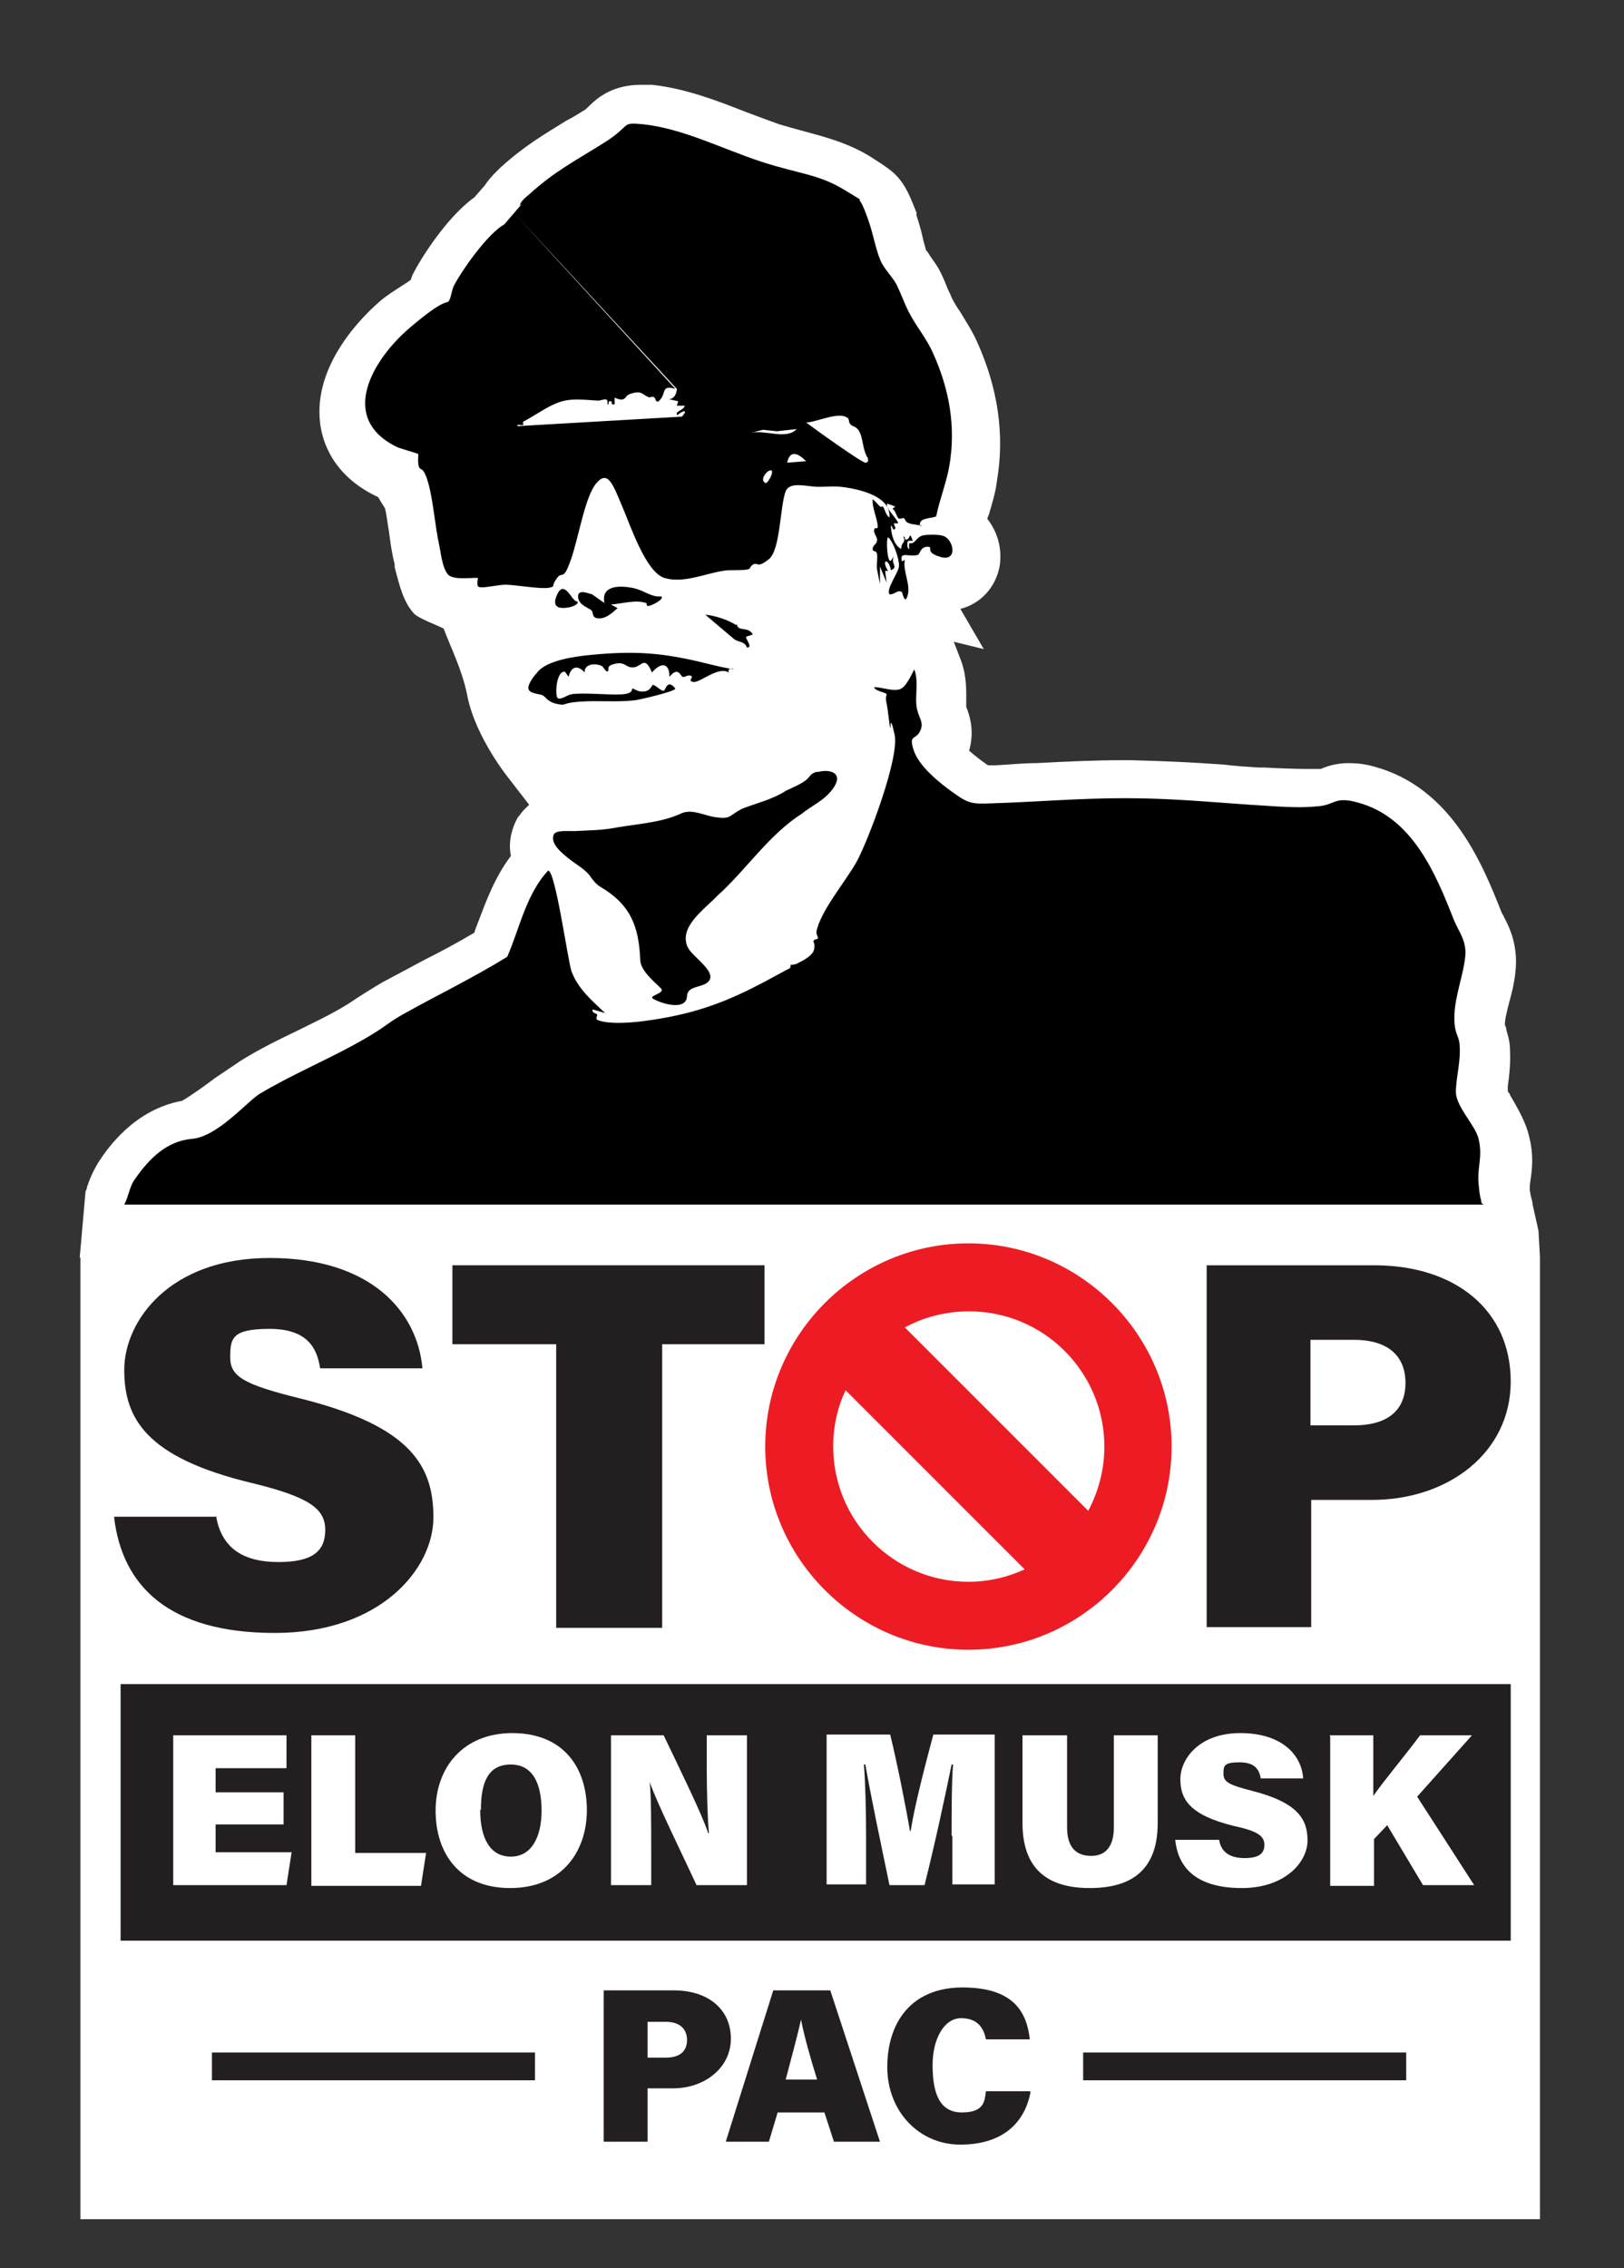
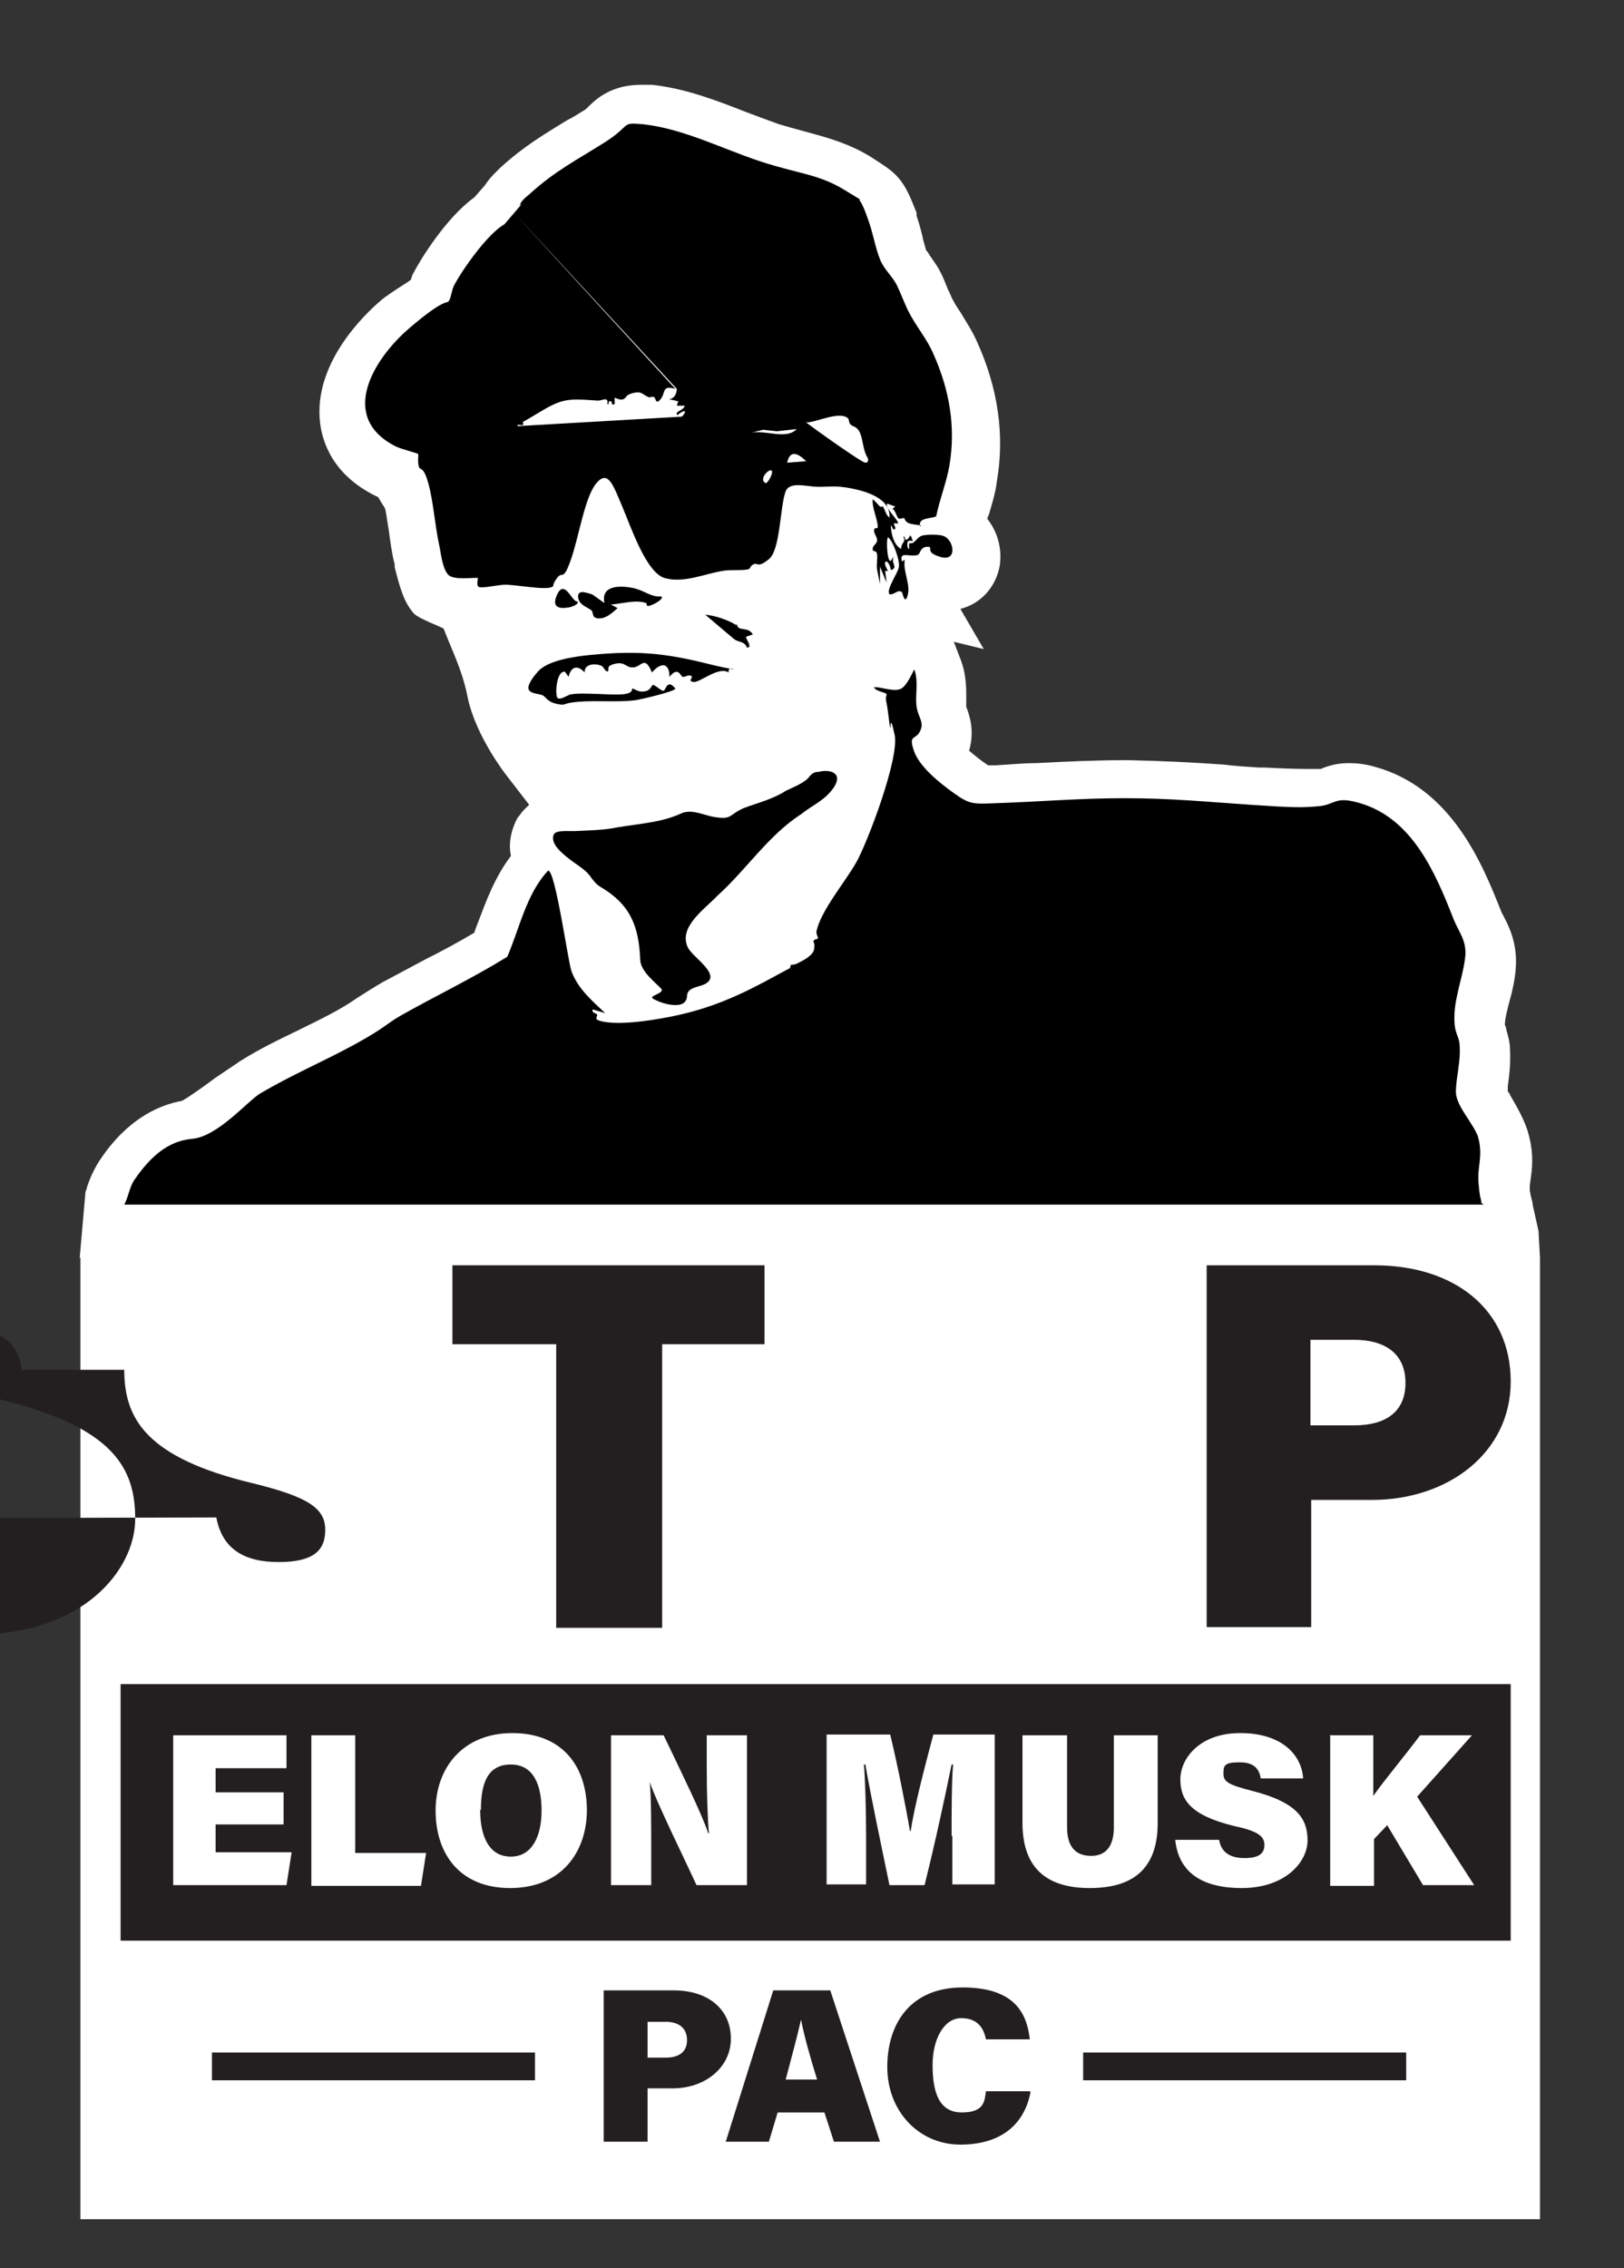
<svg xmlns="http://www.w3.org/2000/svg" id="Layer_1" version="1.1" viewBox="0 0 222.2 310.3">
  <rect x="0" y="0" width="222.2" height="310.3" fill="#333333" stroke="none" />
  <defs>
    <style>
      .st0 {
        fill: #231f20;
      }

      .st1 {
        fill: #ed1c24;
      }

      .st2 {
        fill: #fff;
      }

      .st3 {
        fill: none;
        stroke: #231f20;
        stroke-miterlimit: 10;
        stroke-width: 3.8px;
      }
    </style>
  </defs>
  <path class="st2" d="M11,172v131.6h199.7v-131.6l-.2-3.6-.8-3.6c0-.4-.2-.9-.3-1.4,0-.2-.1-.5-.1-.6,0-.4,0-.7.1-1.3.2-1.4.5-3.4-.2-6.1-.4-1.7-1.3-3.4-2.6-5.6,0-.2-.2-.3-.3-.5,0-.2,0-.5,0-.7.2-1.4.4-3.1.3-5,0-1.1-.3-2-.5-2.7,0-.3-.2-.7-.2-.7,0-.8.3-1.9.6-3.1.4-1.4.8-3.1.9-4.8.2-3.2-.9-5.5-1.6-6.8-.1-.3-.3-.5-.4-.8-2.5-6.3-6.7-16.9-17.3-19.8-1.4-.4-2.5-.5-3.6-.5-1.8,0-3.1.5-3.8.8,0,0-.1,0-.2,0-.2,0-.6,0-1.5,0-1.8,0-4.3-.1-6-.2h-.8c-1.6-.1-3.2-.2-4.8-.4-4.2-.3-8.3-.5-12.8-.6h-.8c-4.2,0-8.2.2-12,.4-1.8,0-3.7.2-5.6.3,0,0-.7,0-1,0,0,0-.2-.1-.3-.2-.6-.4-1.5-1.1-2.3-1.8.8-2.8,0-5-.4-6,0-.2,0-.5,0-.7,0-1.4.1-3.4-.7-5.6l-1-2.6,4.1,1-3.2-5.5c2.8-.7,4.9-3,5.4-6,.3-2.3-.3-4.5-1.7-6.3,0-.2.1-.4.2-.6.4-1.4.9-2.9,1.1-4.6,1.1-6.4.1-12.8-2.7-19-.7-1.6-1.6-2.9-2.3-4.1-.5-.7-.9-1.4-1.2-2-.1-.3-.3-.7-.5-1.1-.3-.7-.6-1.6-1.1-2.5-.5-1-1.2-1.8-1.6-2.5-.1-.2-.3-.3-.3-.4-.1-.4-.4-1.3-.5-1.9-.2-.9-.5-1.9-.8-2.8v-.4c-.8-2-1.4-3.6-2.6-4.9-.6-.7-1.4-1.3-3.6-2.7-3.2-2-6.5-2.8-9.4-3.6-1.1-.3-2.2-.6-3.2-.9-1.4-.5-3-1.1-4.6-1.7-3.8-1.5-8.2-3.2-12.8-3.7-.5,0-1,0-1.5,0-4,0-6.1,1.9-7.2,3-.3.3-.4.4-.6.5-.8.5-1.6,1-2.4,1.4-2.9,1.8-5.7,3.4-9,6.4-.5.5-1.4,1.3-2.2,2.5l-1.4,1.6c-3.9,2.8-7.5,8.7-8.3,10.3-.2.3-.3.7-.4,1-.2.1-.4.3-.6.4-1.7,1.1-2.8,1.8-3.6,2.5-2.2,1.9-9.2,8.6-8.2,16.7.3,2.5,1.7,7.1,7.7,10,.1,0,.2.1.3.2.3.6.7,1.1.9,1.5.2.9.3,1.9.5,3,.2,1.5.4,3.1.8,4.6v.4c.7,2.7,1.2,4.7,2.6,6.3.6.7,3.4,1.7,4.1,2.1,1.1,2.9,2.5,5.6,3.2,9,1.1,5.9,5.8,11.6,5.8,11.6l2.7,3.5c-.4.4-.8.7-1.2,1.3l-.4.5-.3.6c-.7,1.6-.9,3.1-.6,4.6-2.2,2.9-3.4,6.2-4.5,9.1-.2.5-.4,1-.5,1.4-2.2,1.3-4.4,2.5-6.8,3.7-1.9,1-3.9,2.1-5.8,3.1-1.2.7-2.3,1.4-3.4,2.1-1,.7-2,1.3-2.9,1.8-1.6.9-3.3,1.7-5.1,2.6-2.7,1.3-5.4,2.6-8.1,4.3-.7.5-1.8,1.2-3.4,2.3-1.2.9-3.4,2.5-4.5,3.1-6.5,1.2-10.1,6.4-11.3,8.2-.9,1.4-1.4,2.7-1.7,3.6,0,.2-.1.4-.2.6l-.8,9.1h0Z" />
  <g>
    <g>
-       <path class="st0" d="M29.6,207.6c.8,4.3,3.8,6.1,8.5,6.1s6.4-1.5,6.4-4.4-2.2-4.5-10-6.4c-14.6-3.5-17.5-8.9-17.5-15.5s6.1-15.3,19.9-15.3,20.2,7.3,20.9,15.1h-14c-.4-2.7-1.7-5.4-6.9-5.4s-5.4,1.3-5.4,3.9,1.8,3.7,9.5,5.6c15.3,3.8,18.3,9.3,18.3,16.3s-7.2,15.8-21.7,15.8-20.9-6.4-22-15.9h14.1Z" />
+       <path class="st0" d="M29.6,207.6c.8,4.3,3.8,6.1,8.5,6.1s6.4-1.5,6.4-4.4-2.2-4.5-10-6.4c-14.6-3.5-17.5-8.9-17.5-15.5h-14c-.4-2.7-1.7-5.4-6.9-5.4s-5.4,1.3-5.4,3.9,1.8,3.7,9.5,5.6c15.3,3.8,18.3,9.3,18.3,16.3s-7.2,15.8-21.7,15.8-20.9-6.4-22-15.9h14.1Z" />
      <path class="st0" d="M76.1,183.9h-14.2v-10.8h42.7v10.8h-14v38.8h-14.5v-38.8Z" />
      <path class="st0" d="M165.1,173.1h22.9c11.2,0,18.7,6.2,18.7,15.9s-8.5,16.2-19,16.2h-8.3v17.4h-14.3v-49.5ZM179.4,195h5.9c4.1,0,7-1.7,7-5.8s-2.9-5.9-7-5.9h-6v11.7Z" />
    </g>
    <g>
      <path d="M203,164.8H17c.6-1.1.7-2.4,1.4-3.4,2-2.9,4.4-5.3,7.9-5.6s7.6-5.2,9.3-6.2c4.2-2.5,8.7-4.4,12.9-6.7s4.3-2.8,6.4-4c4.8-2.7,9.8-5.1,14.5-8,1.7-3.9,2.6-8.6,5.6-11.8,1,0,2.7,12.4,3.2,13.8.9,2.4,2.8,4,4.6,5.7l-1.7-.5c-.2.5.5.5.6.7s-.4.6.2.8c2.3.8,7.3,0,9.8-.5,5.6-1.1,9.7-3,14.6-5.7s1.6-.4,1.8-1,0-.4,0-.4c0,0,.7,0,1-.2.8-.4,2.2-1.1,2.3-2s-.1-.8-.1-1c0-.3.5-.3.6-.4s-.2-.5-.2-.9c.5-2.8,4-6.9,5.5-9.6s5.9-14.2,5.2-17.4-.5-.6-.6-.9-.3-2.5-.5-3.4,0-.9,0-1.2-1.6-.4-1.7-1c1,0,2.5.6,3.5.3s1.9-2.7,2-2.7c.6,1.6.1,3.4.3,5s1.1,2.1.5,3.4-1.6.4-.9,2.6,3.4,4.4,5.5,5.9,2.6,1.5,5.3,1.4c6.2-.2,11.8-.7,18.1-.7s11.3.5,17.2.9,7,.4,9.3.2,2.2-1.4,5.4-.5c7.4,2,10.6,9.6,13.1,16,.7,1.7,1.7,2.8,1.6,4.8-.2,2.6-1.4,5.5-1.5,8.2s.6,2.7.7,4.1c.2,2.3-.5,4.5-.5,6.5s2.7,4.6,3.1,6.4c.6,2.5-.2,3.8,0,6.1s.3,1.8.4,2.7Z" />
      <path d="M71.1,28.1c.2-.6.8-1.1,1.3-1.5,3.5-3.2,6.5-4.7,10.3-7.1s2.1-2.8,5.3-2.5c5.5.6,10.9,3.4,16.1,5.1s7.8,1.7,11.3,3.8,1.9,1.2,2.2,1.5c.5.6,1.1,2.4,1.4,3.3.5,1.5,1,4.2,1.7,5.4s1.5,1.9,2,2.9,1,2.4,1.6,3.6c1,2,2.5,3.7,3.4,5.8,2.2,4.9,3.1,10,2.2,15.3-.4,2.3-1.3,4.5-1.8,6.9-.2.3-2,.2-2.2.9s.2.4.2.4c0,0-1.5-.2-1.7-.3-.6-.2-.6-.7-.7-.7-.2-.1-.6.2-.8,0s-.4-1.1-.8-1.3l.4-.3-1.1-.4c-.4.5,1.4,2.1,1.5,2.7h-.6c0,.2.3.7.2.7-.4.5-.4-.5-.6-.4,0,1.1.4,2.7,1.4,3.2,0-1,.7-.8.3-1.7.4,0,0,.6.5.4s.3-1.2.8.2c-.1,0-.6-.1-.7.1s-.1,1,.2,1c-.1-1.3.1-.5.6-.9s.6-.7,1.1-.9,2.4-.2,2.9,0c1.5.4,2.1,3.6-.3,2.9s-.8-1.4-1.8-1.4-1,1-1.3,1.1c-1.1.4-2.6-.6-2.2.9l.4-.2c-.3,1.5.8,3.3.4,4.8s-.7-.3-.8-.4c-.6-.4-1,.4-1.7.3-.5-.7,1.2-2.9,1.3-3.8s-.8-3.5-1.5-4c-.3.3-.1,3.6.4,3.2l.4-.6c-.5,1,.7,1.5-.4,1.9-.3-1.7-1.4-1.5-.4.1h-.4c0-.1.2,1.6.2,1.6l-.9-2.2v2.4s-.4-2-.4-2c-.1-.7.1-1.5,0-2.1s-.6-.2-.6-.7.5-.6.6-1.1-.5-1-.4-1.5.4,0,.5-.4c0-1-.8-2.6-.7-3.8.3.2.6.6.9.9s.4,0,.5.1c.3.4.4,1.2.9,1.5.2-2.6-3.2-3.6-5.3-4s-2.8-.2-4.4-.2-3.9-.8-4.5.6c-.8,2.1-.7,8-2.3,9.3s-1.5.4-2.1.7-.3.6-.8.7c-1,.2-2.4,0-3.4.2-2.5.4-5.3,1.7-7.9,1s-4.7-7.1-5.9-9.9-1.9-5-3.5-3.1-2.4,7.4-3.5,10.5-1.1,1.4-1.9,2.5-.3,1.1-.7,1.2c-.9.5-5.3-.4-6.6-.3s-3.3.6-3.5.2,0-1,0-1.1c-.2-.2-3.3.4-4.1-.5s-1-3.1-1.2-4c-.6-2.7-.8-6-1.5-8.5s-1.1-1.6-1.3-2.3,0-1.6-.1-1.7c-.1-.1-2.4-.7-3-1-8-4-3.1-12,1.8-16.2s5.1-3.3,5.4-3.7.4-1.5.7-2.1c1.2-2.3,4.7-7.2,6.9-8.4l2.4-2.8ZM70.4,29.2,92.4,53.2c-2.1-.6-1.1.7-2.3,1.7-.5.2-.3-.5-.7-.6s-.5.2-.7,0c-.4-.1-.7-.5-1.2-.6s-1.4.2-1.5.3c-.5.2-.4,1.1-1.9.4v.9c-.6.2-.3-.4-.5-.4-.6-.1-.1.5-.5.4.2-1.2-.8-.4-1.4-.5-4.2-.3-4.8-.3-8.4,1.9s-1.6.6-1.7.8,0,.5,0,.6c-.2.2-.9-.2-.8.2l22.5-1.3c1-1.1,0-.8-.6-.2-.5-.5.8-.6,1-1.3h-1.1s.2-.6.2-.6l-1.3-.3c.7,0,1.1-.7,1.1-1.4ZM116.1,57.3c-1.1-1.2-4.4.5-5.8.5.9.7,7.6,5.5,8.1,5.5s.4-.5.3-.7c-.6-.9-.6-2.3-1-3.3s-1-.9-1.3-1.2-.2-.6-.3-.7ZM102.8,59.2c2-.4,4.8,1,6.2-.5l-2.7.3-1.9-.2-1.6.4ZM110.3,63.1c-1-1-2.2-1.7-2.6.2l2.6-.2ZM105.6,64.4c-.4-.4-1.9,1.3-.8,1.7.4-.2,1-1.4.8-1.7Z" />
      <path d="M112,105.6c1.5-.4,3.4.1,2.1,2.1-1.2,1.8-2.9,2.4-4.5,3.7-4.4,2.8-7.6,7.7-11.4,11.1-1.8,1.9-5.4,4.3-4.1,7.1.6,1.3,4.3,3.5,2.7,4.8-.8.7-2.7.5-2.8,1.8,0,2.2-3.6,1.1-4.7.4-.5-.4,1.6-.7,1.2-1.3-.6-.7-2.9-2.4-2.9-4-.2-4.7-1.4-7.6-5.5-10-.5-.3-1-.9-1.4-1.5-.7-.9-1.8-1.5-2.7-2.2-1.3-1-2.8-2.3-2.2-3.5.4-.5,1.5-.4,2.8-.4,1.8-.1,3.9-.1,5.8-.5,3.7-.6,6.2-.7,9-2,1.5-.5,3,.4,4.5.6.8.1,1.5.2,2.1-.2.6-.4,1.1-.8,1.9-1.1,1.9-.7,3.9-1.2,5.6-2.3,1-.5,2.6-1.1,3.2-1.9.3-.4.7-.7,1.2-.7h0Z" />
      <path d="M99.7,92c-1.4-.9-3.9,1.4-4.8,1.3s0-.6-.3-.8c-.4-.3-.9.2-1.2.1s-.6-1.5-1.8,0c0-2-1.2-2-2.4-.6-1-2.4-1.4-.8-2.5-.7s-1.1-.8-2.5-.5-.8.8-1,1c-.3.3-.6-.6-.9-.7-.8-.4-2.4-.3-2.3.9-1-1.1-1.9-.8-2.2.6l-.5-.7c-1.2-.2-1.4,3.3-1,3.6s1.3-.4,1.8-.5c1.4-.3,5.1.1,6.9,0s1.4-.8,1.5-.8c.3,0,.8.5,1.5.4,1,0,1.2-.9,1.3-.9.4,0,1.2.9,1.5.8s.5-1.7,1.6-.3c0,.4-4.8,1.5-5.5,1.6-2.5.3-5.2,0-7.7.2s-1.6.6-3,.3-1.5-1-2-1.2-1.8-.2-1.9-.9,1-2,1.2-2.2c1.3-1.7,5.3-2.2,7.3-2.4,6.2-.6,10-.3,16,1.2s2.6,0,2.9,1.1Z" />
      <path d="M90.5,81.6c.4.4-1.4,1.3-1.8,1.3s-.1-.4-.3-.4c-1.4-.5-3.3.1-4.8.2l.9.5c-.7.6-1.5,1.4-2.5,1.4s-.8-.6-1-1-1.8-.7-1.9-1.9,1.4-.5,1.9-.4l1.7,1.2c-.5-2.4,2-2.4,3.7-2.1s2.6,1.3,4,1.2Z" />
      <path d="M100.8,85.4c0,0,.1.4.3.5.5.3,1.4,0,1.9.9l-.9.3c-.2.2,1,1.5.1,1.5-.3-.9-1.2-.7-1.8-1.2l-3.9-3.3c1.3.1,3.1.7,4.2,1.4Z" />
      <path d="M79,82.3c.3.4-1,.8-1.2.8-1.7.3-2.3-.3-1.5-1.9s1.7.3,2.2.8.5.2.5.2Z" />
    </g>
    <g>
      <rect class="st0" x="16.5" y="230.4" width="190.2" height="35.1" />
      <g>
        <path class="st2" d="M38.8,249.6h-9.3v3.8h10.4l-.7,4.5h-15.5v-20.5h15.5v4.5h-9.7v3.3h9.3v4.5Z" />
        <path class="st2" d="M42.6,237.4h6v16.1h9.7l-.7,4.5h-15v-20.5Z" />
        <path class="st2" d="M80.3,247.6c0,5.8-3.5,10.7-10.5,10.7s-10.2-4.8-10.2-10.6,3.7-10.6,10.5-10.6,10.2,4.5,10.2,10.6ZM65.7,247.6c0,3.8,1.3,6.4,4.2,6.4s4.2-2.8,4.2-6.3-1.1-6.3-4.2-6.3-4.1,2.4-4.1,6.2Z" />
        <path class="st2" d="M83.6,257.9v-20.5h7.2c2.2,4.6,5.3,10.9,6.1,13.4h.1c-.2-2.1-.3-5.8-.3-9v-4.4h5.5v20.5h-6.9c-1.7-3.7-5.5-11.4-6.4-14.1h0c.2,1.9.2,5.9.2,9.5v4.6h-5.5Z" />
        <path class="st2" d="M130.2,251.2c0-3.2,0-7.3.2-9.8h-.2c-.9,4.4-2.2,10.5-3.7,16.5h-4.8c-1.2-5.8-2.5-11.9-3.3-16.5h-.2c.2,2.4.3,6.4.3,9.9v6.5h-5.4v-20.5h8.7c1,4.1,2.2,10.2,2.7,13.2h.1c.5-3.3,1.9-8.7,3.1-13.2h8.4v20.5h-5.8v-6.7Z" />
        <path class="st2" d="M146,237.4v12.6c0,2.9,1.4,3.9,3.3,3.9s3.1-1.2,3.1-3.9v-12.6h6v12c0,6.8-4,8.9-9.3,8.9s-9.2-2.2-9.2-8.9v-12h6Z" />
        <path class="st2" d="M166.8,251.7c.3,1.8,1.6,2.5,3.5,2.5s2.7-.6,2.7-1.8-.9-1.9-4.2-2.6c-6.1-1.5-7.3-3.7-7.3-6.4s2.5-6.3,8.2-6.3,8.4,3,8.6,6.2h-5.8c-.2-1.1-.7-2.2-2.9-2.2s-2.2.5-2.2,1.6.8,1.5,3.9,2.3c6.3,1.6,7.6,3.9,7.6,6.8s-3,6.5-9,6.5-8.7-2.6-9.1-6.6h5.8Z" />
        <path class="st2" d="M181.9,237.4h6v8.3c1.3-1.9,4.4-5.6,6.4-8.3h7.1l-7.5,8.4,7.8,12.1h-7l-4.9-8.2-1.8,1.9v6.4h-6v-20.5Z" />
      </g>
    </g>
-     <path class="st1" d="M132.5,170.1c-15.3,0-27.8,12.5-27.8,27.8s12.5,27.8,27.8,27.8,27.8-12.5,27.8-27.8-12.5-27.8-27.8-27.8ZM151.1,197.9c0,3.2-.8,6.1-2.2,8.8l-25.1-25.1c2.6-1.4,5.6-2.2,8.8-2.2,10.2,0,18.5,8.3,18.5,18.5ZM114,197.9c0-2.8.6-5.4,1.7-7.7l24.5,24.5c-2.4,1.1-5,1.7-7.7,1.7-10.2,0-18.5-8.3-18.5-18.5Z" />
    <g>
      <path class="st0" d="M82.6,272.3h9.6c4.7,0,7.8,2.6,7.8,6.6s-3.6,6.8-7.9,6.8h-3.5v7.3h-6v-20.7ZM88.6,281.5h2.5c1.7,0,2.9-.7,2.9-2.4s-1.2-2.5-2.9-2.5h-2.5v4.9Z" />
      <path class="st0" d="M106.4,289l-1.2,4h-5.9l6.5-20.7h7.8l6.8,20.7h-6.3l-1.3-4h-6.5ZM111.8,284.5c-1-3.2-1.8-6.1-2.2-8.2h0c-.5,2.2-1.3,5.2-2.1,8.2h4.4Z" />
      <path class="st0" d="M141,286.2c-.8,4.3-3.9,7.2-9.6,7.2s-10-4.6-10-10.6,3.2-10.9,10.3-10.9,8.8,3.5,9.2,7.1h-6c-.3-1.5-1.1-2.9-3.4-2.9s-3.9,2.8-3.9,6.4.8,6.5,4,6.5,3.1-1.7,3.3-2.9h6Z" />
    </g>
    <g>
      <line class="st3" x1="73.2" y1="282.7" x2="29" y2="282.7" />
      <line class="st3" x1="192.4" y1="282.7" x2="148.2" y2="282.7" />
    </g>
  </g>
</svg>